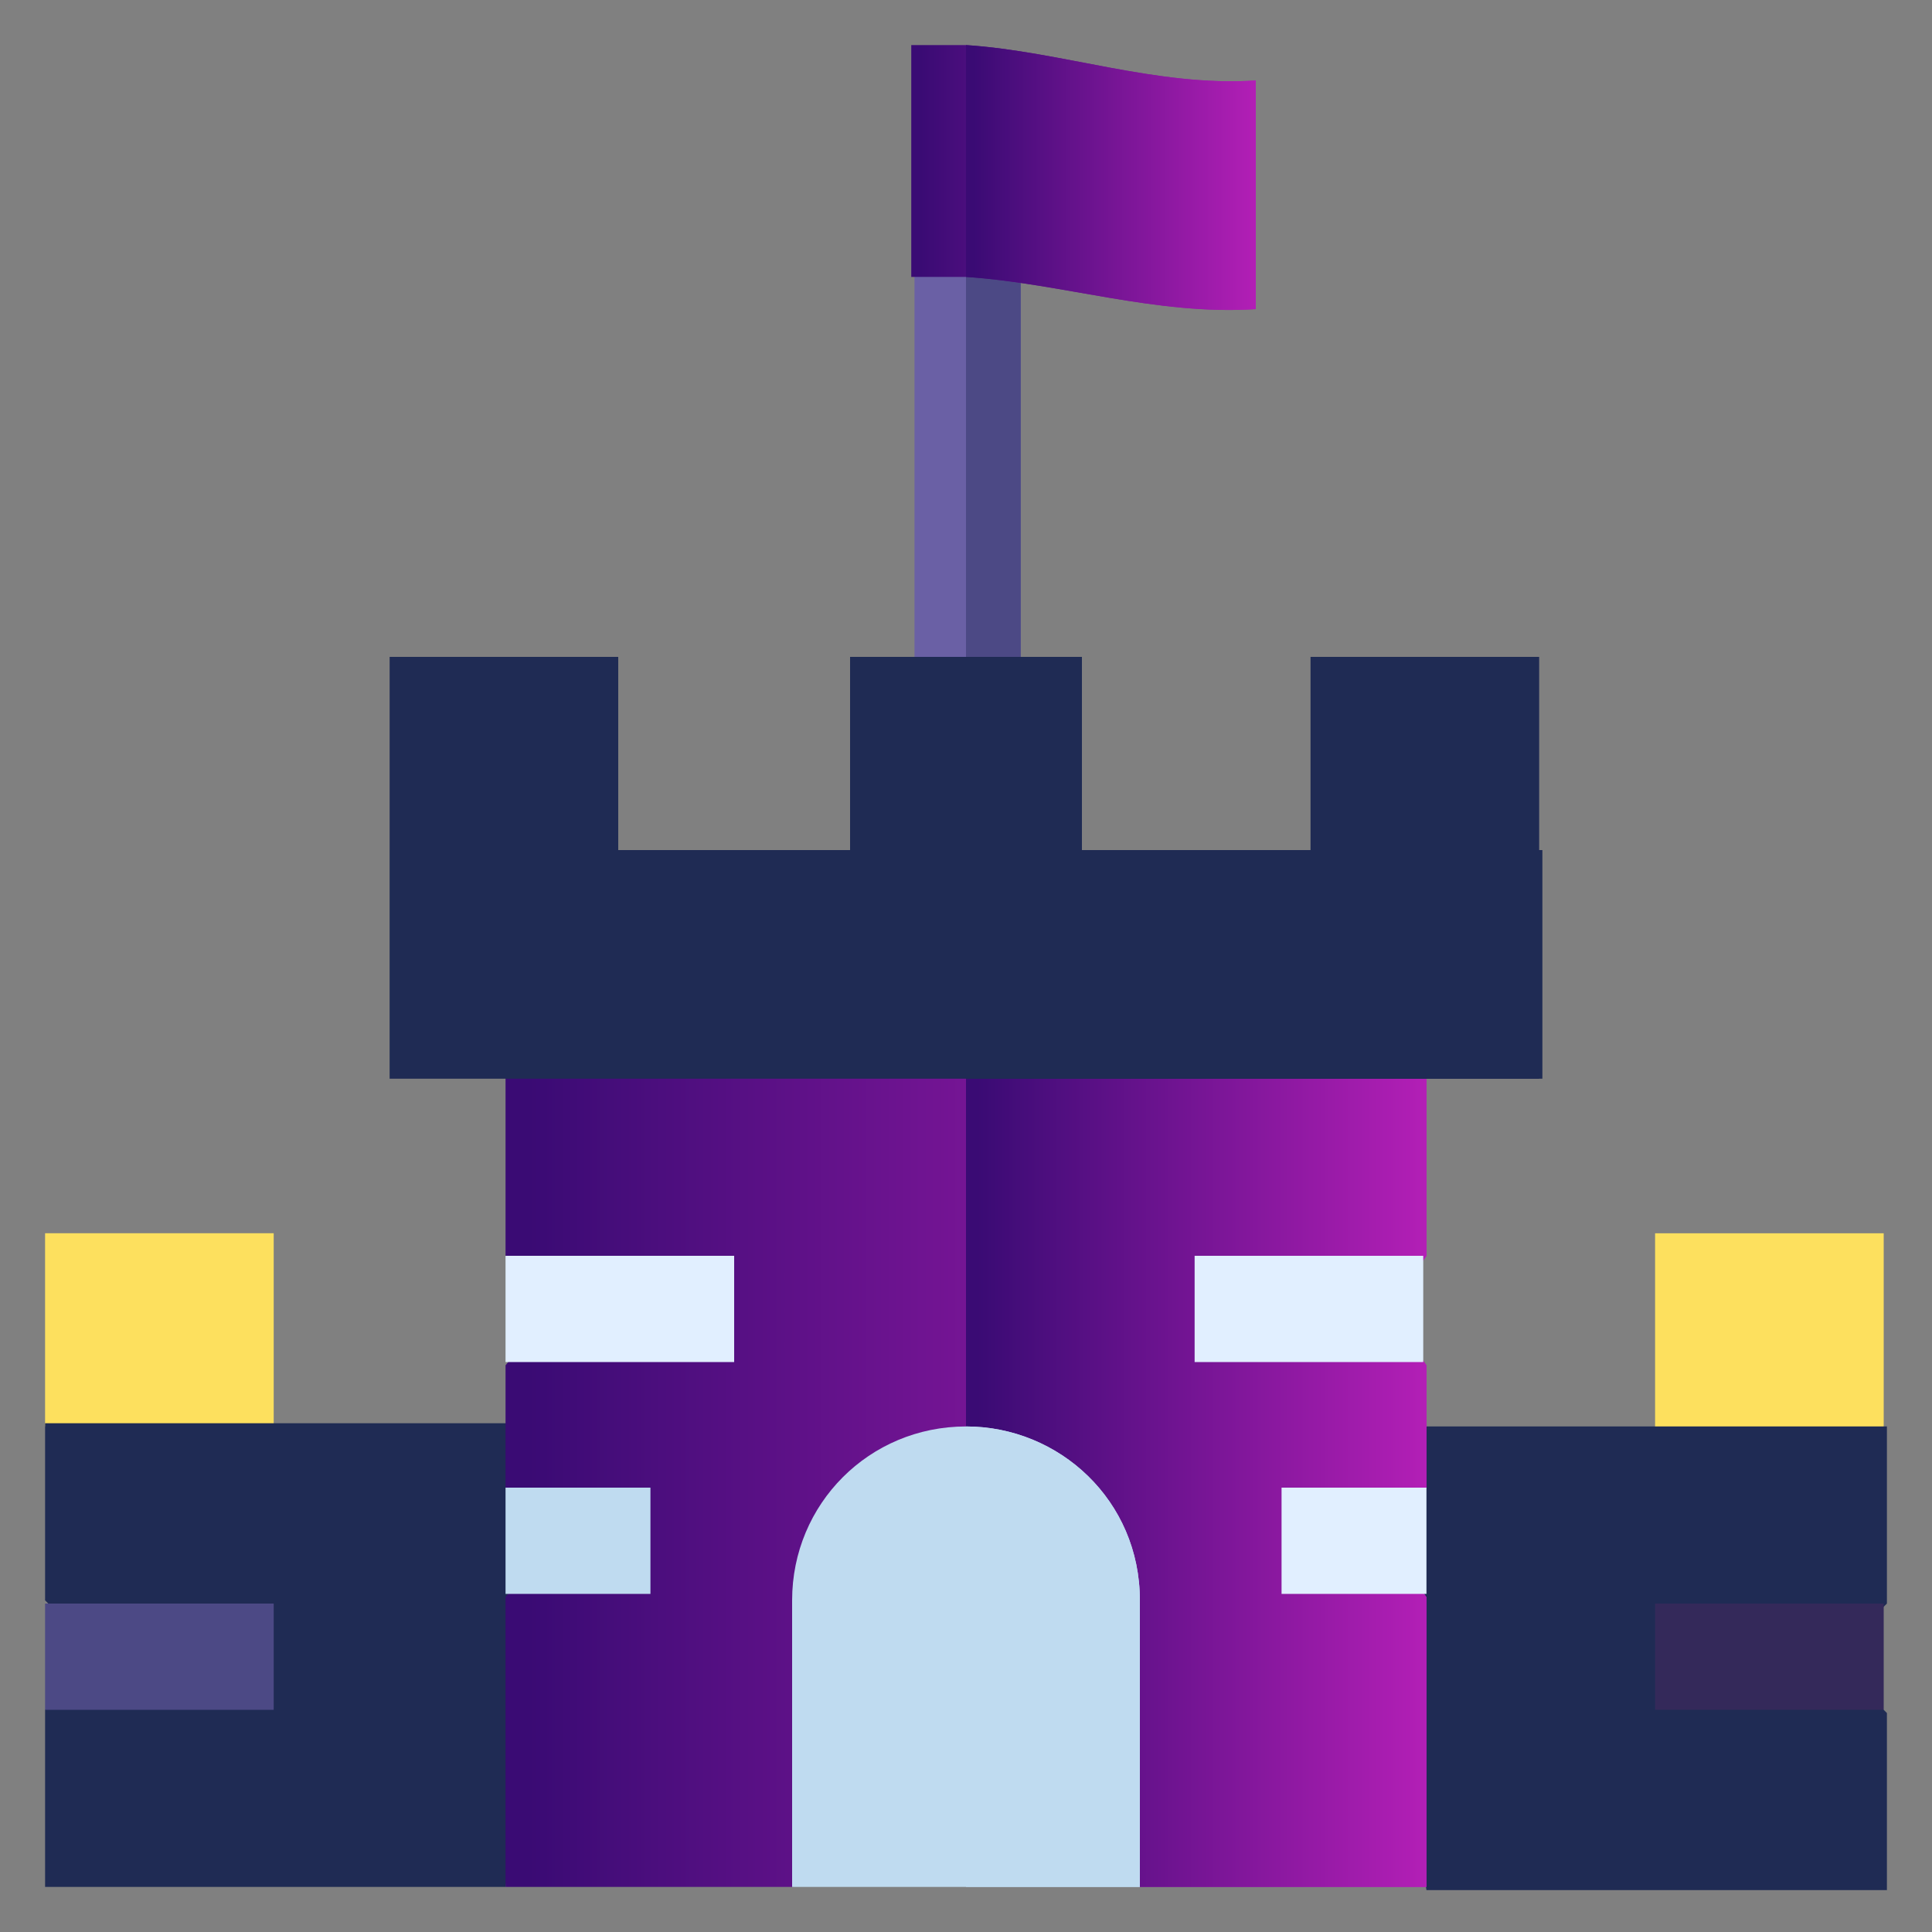
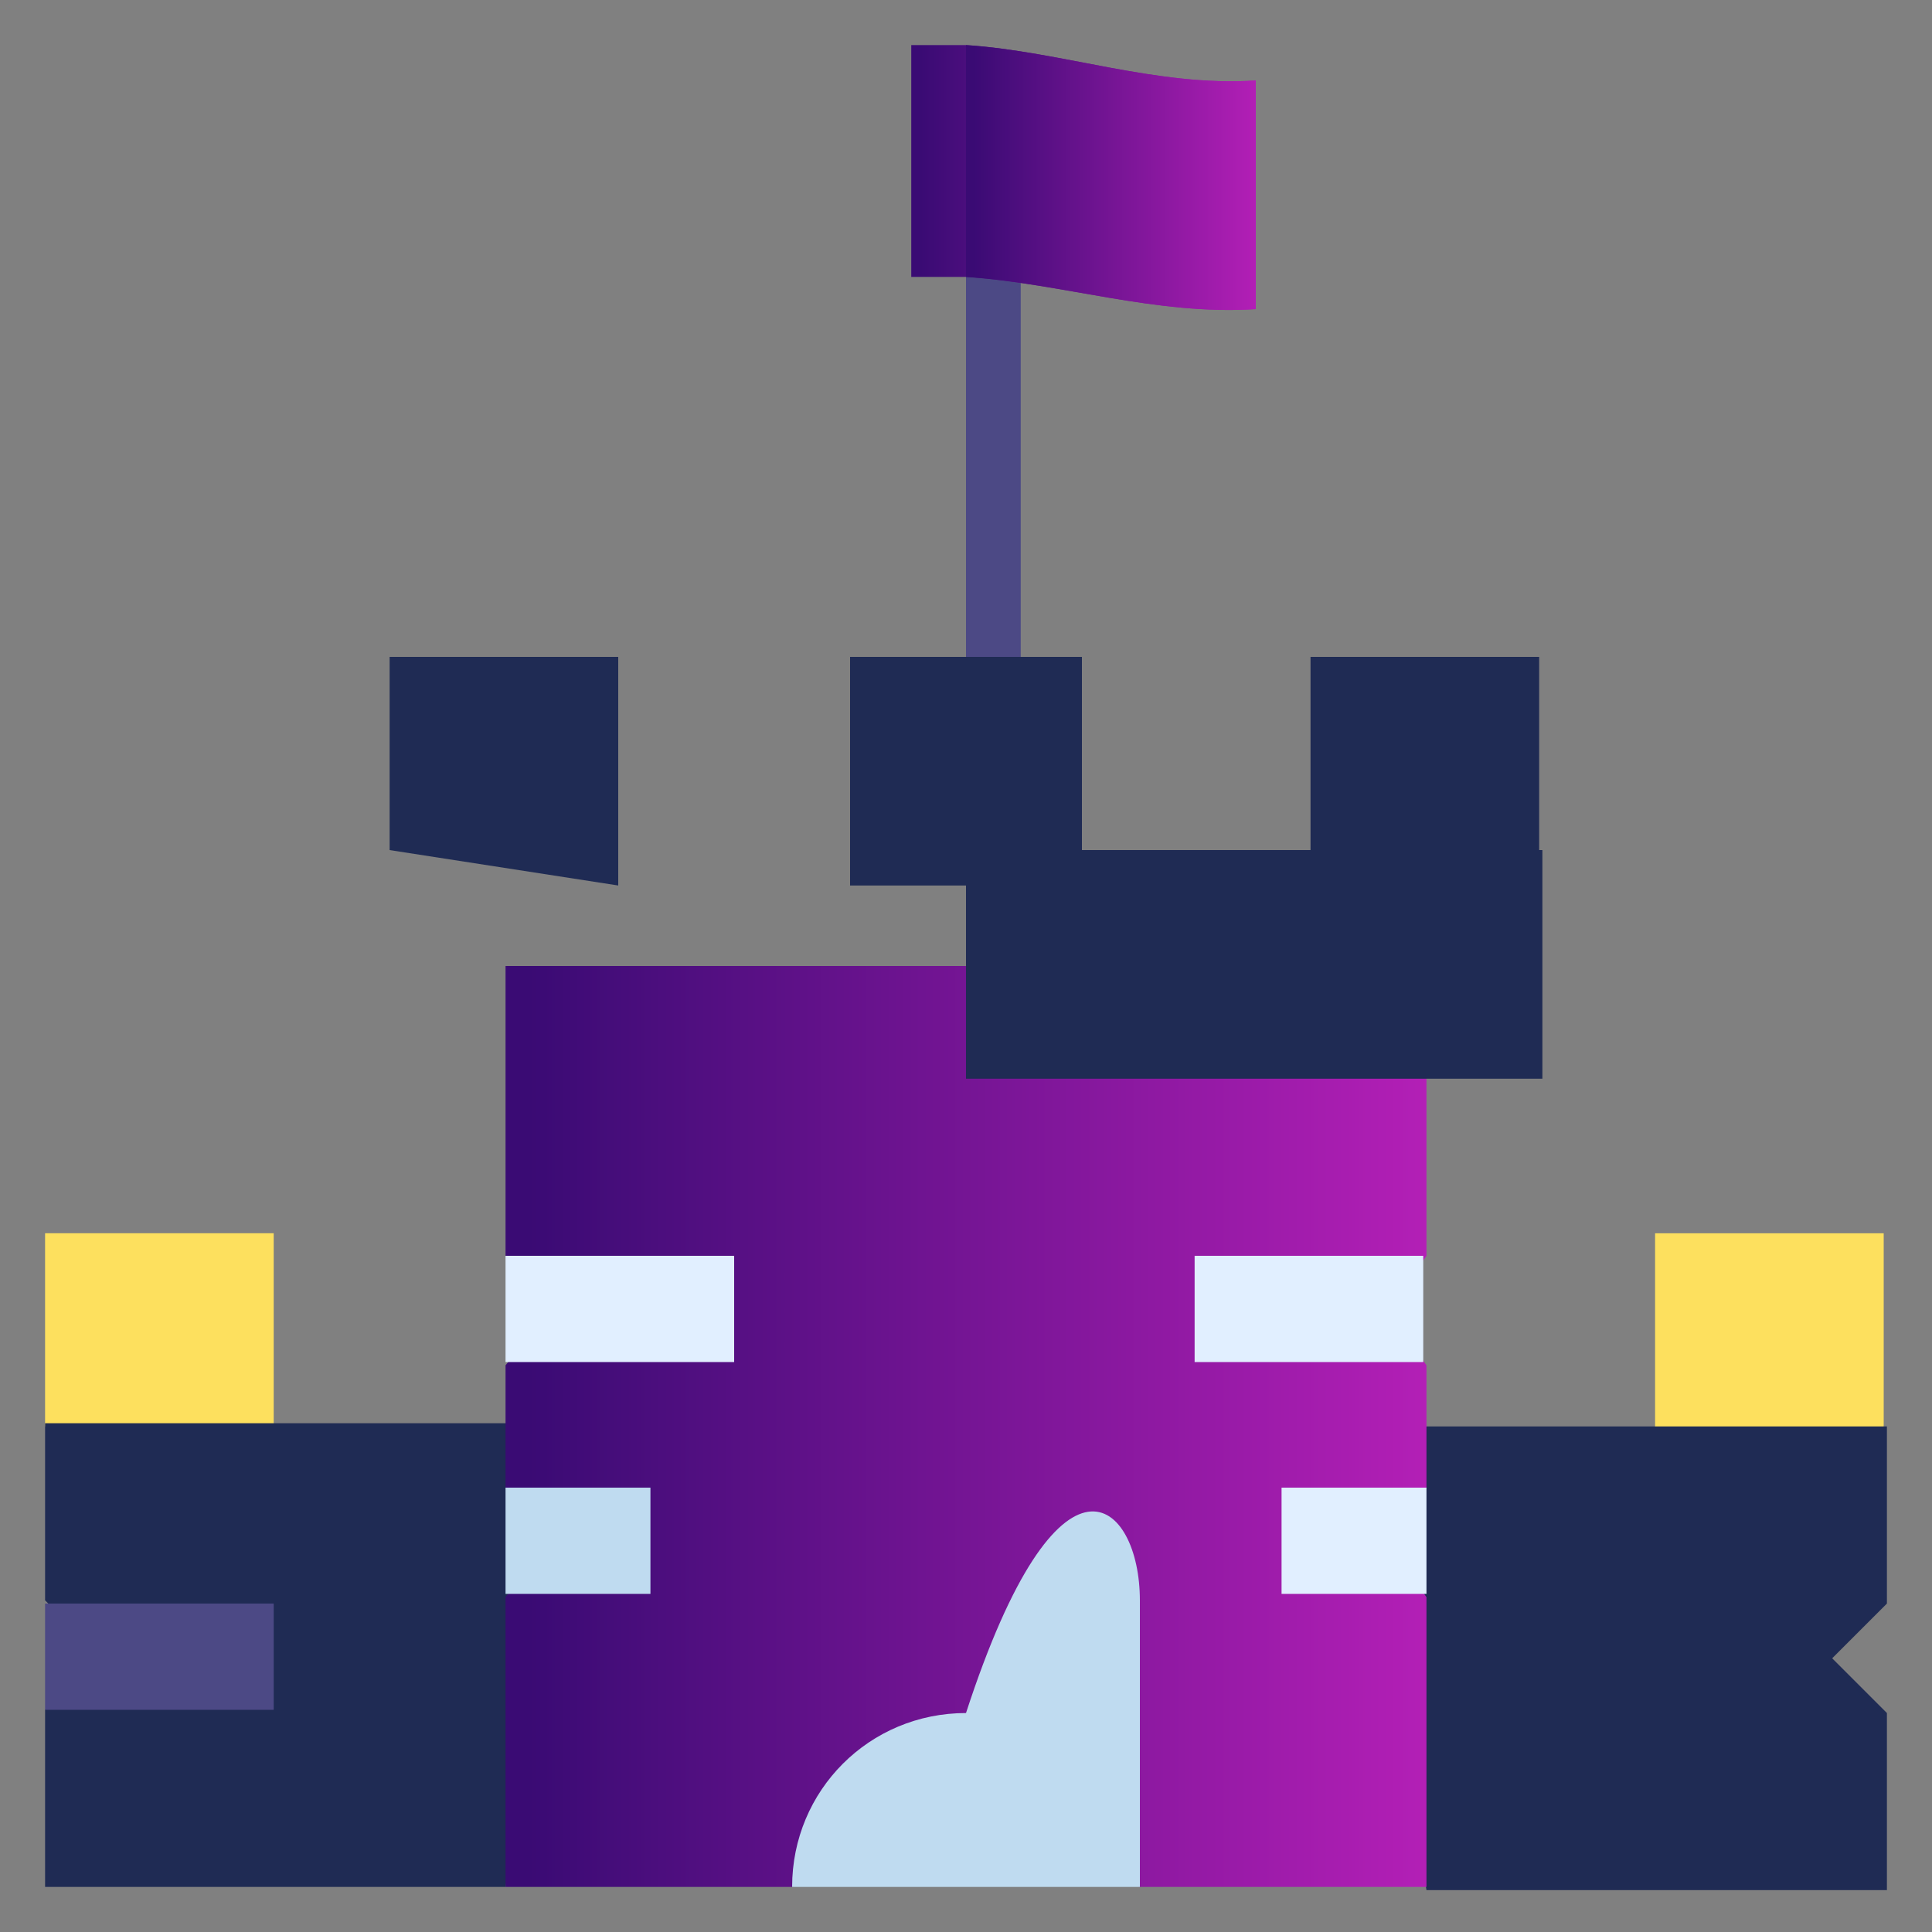
<svg xmlns="http://www.w3.org/2000/svg" version="1.1" id="Capa_1" x="0px" y="0px" width="60px" height="60px" viewBox="0 0 60 60" style="enable-background:new 0 0 60 60;" xml:space="preserve">
  <rect x="0" y="0" width="60" height="60" fill="#808080" stroke="none" />
  <style type="text/css">
	.st0{fill:#6A60A5;}
	.st1{fill:#4C4985;}
	.st2{fill:#1F2B54;}
	.st3{fill:url(#SVGID_1_);}
	.st4{fill:url(#SVGID_00000156585142496290520210000005216737506275842436_);}
	.st5{fill:#FDE05E;}
	.st6{fill:url(#SVGID_00000082326699195292898050000008842360255829953712_);}
	.st7{fill:url(#SVGID_00000003102786826819056910000007637751527792673668_);}
	.st8{fill:#34295A;}
	.st9{fill:#BFDBF0;}
	.st10{fill:#E1EFFF;}
</style>
-   <path class="st0" d="M31.7,6.5V21h-3.3V8.6l1.7-1L31.7,6.5z" />
  <path class="st1" d="M31.7,6.5V21H30V7.6L31.7,6.5z" />
  <path class="st2" d="M12.1,26.4v-6h7.1v7.1L12.1,26.4z" />
  <g>
    <linearGradient id="SVGID_1_" gradientUnits="userSpaceOnUse" x1="28.325" y1="5.535" x2="39.045" y2="5.535">
      <stop offset="2.513967e-02" style="stop-color:#3A0B74" />
      <stop offset="1" style="stop-color:#B31FB6" />
    </linearGradient>
    <path class="st3" d="M39,2.5v7.1c-3.1,0.2-6-0.8-9-1c-0.6,0-1.1,0-1.7,0V1.4c0.6,0,1.1,0,1.7,0C33,1.6,35.9,2.7,39,2.5z" />
  </g>
  <linearGradient id="SVGID_00000054944326214911820810000014768080580671471790_" gradientUnits="userSpaceOnUse" x1="30" y1="5.55" x2="39.045" y2="5.55">
    <stop offset="2.513967e-02" style="stop-color:#3A0B74" />
    <stop offset="1" style="stop-color:#B31FB6" />
  </linearGradient>
  <path style="fill:url(#SVGID_00000054944326214911820810000014768080580671471790_);" d="M39,2.5v7.1c-3.1,0.2-6-0.8-9-1V1.4  C33,1.6,35.9,2.7,39,2.5z" />
  <path class="st2" d="M26.4,20.4h7.1v7.1h-7.1V20.4z" />
  <path class="st2" d="M30,20.4h3.6v7.1H30V20.4z" />
  <path class="st5" d="M1.4,44.3v-6h7.1v7.1L1.4,44.3z" />
  <path class="st5" d="M51.4,45.4v-7.1h7.1v6L51.4,45.4z" />
  <path class="st2" d="M40.7,27.5v-7.1h7.1v6L40.7,27.5z" />
  <path class="st2" d="M15.7,58.6H1.4v-5.5l1.7-1.7l-1.7-1.7v-5.5H18L15.7,58.6z" />
  <path class="st2" d="M42,44.3h16.6v5.5l-1.7,1.7l1.7,1.7v5.5H44.3L42,44.3z" />
  <linearGradient id="SVGID_00000088816406547698754170000009924610617971448992_" gradientUnits="userSpaceOnUse" x1="15.707" y1="44.293" x2="44.293" y2="44.293">
    <stop offset="2.513967e-02" style="stop-color:#3A0B74" />
    <stop offset="1" style="stop-color:#B31FB6" />
  </linearGradient>
  <path style="fill:url(#SVGID_00000088816406547698754170000009924610617971448992_);" d="M44.3,39l-1.2,1.7l1.2,1.7v3.8l-1.2,1.7  l1.2,1.7v9h-8.9L30,56.9l-5.4,1.7h-8.9v-9l1.4-1.7l-1.4-1.7v-3.8l1.4-1.7L15.7,39v-9h28.6V39z" />
  <linearGradient id="SVGID_00000010283396817024123090000010734074363798775720_" gradientUnits="userSpaceOnUse" x1="30" y1="44.293" x2="44.293" y2="44.293">
    <stop offset="2.513967e-02" style="stop-color:#3A0B74" />
    <stop offset="1" style="stop-color:#B31FB6" />
  </linearGradient>
-   <path style="fill:url(#SVGID_00000010283396817024123090000010734074363798775720_);" d="M44.3,39l-1.2,1.7l1.2,1.7v3.8l-1.2,1.7  l1.2,1.7v9h-8.9L30,56.9V30h14.3V39z" />
  <path class="st1" d="M1.4,49.8h7.1v3.3H1.4V49.8z" />
-   <path class="st8" d="M51.4,49.8h7.1v3.3h-7.1V49.8z" />
-   <path class="st2" d="M12.1,26.4h35.7v7.1H12.1V26.4z" />
  <path class="st2" d="M30,26.4h17.9v7.1H30V26.4z" />
-   <path class="st9" d="M35.4,49.7v8.9H24.6v-8.9c0-3,2.4-5.4,5.4-5.4C32.9,44.3,35.4,46.6,35.4,49.7z" />
-   <path class="st9" d="M35.4,49.7v8.9H30V44.3C32.9,44.3,35.4,46.6,35.4,49.7z" />
+   <path class="st9" d="M35.4,49.7v8.9H24.6c0-3,2.4-5.4,5.4-5.4C32.9,44.3,35.4,46.6,35.4,49.7z" />
  <path class="st10" d="M15.7,39h7.1v3.3h-7.1V39z" />
  <path class="st9" d="M15.7,46.2h4.5v3.3h-4.5V46.2z" />
  <g>
    <path class="st10" d="M39.8,46.2h4.5v3.3h-4.5V46.2z" />
    <path class="st10" d="M37.1,39h7.1v3.3h-7.1V39z" />
  </g>
</svg>